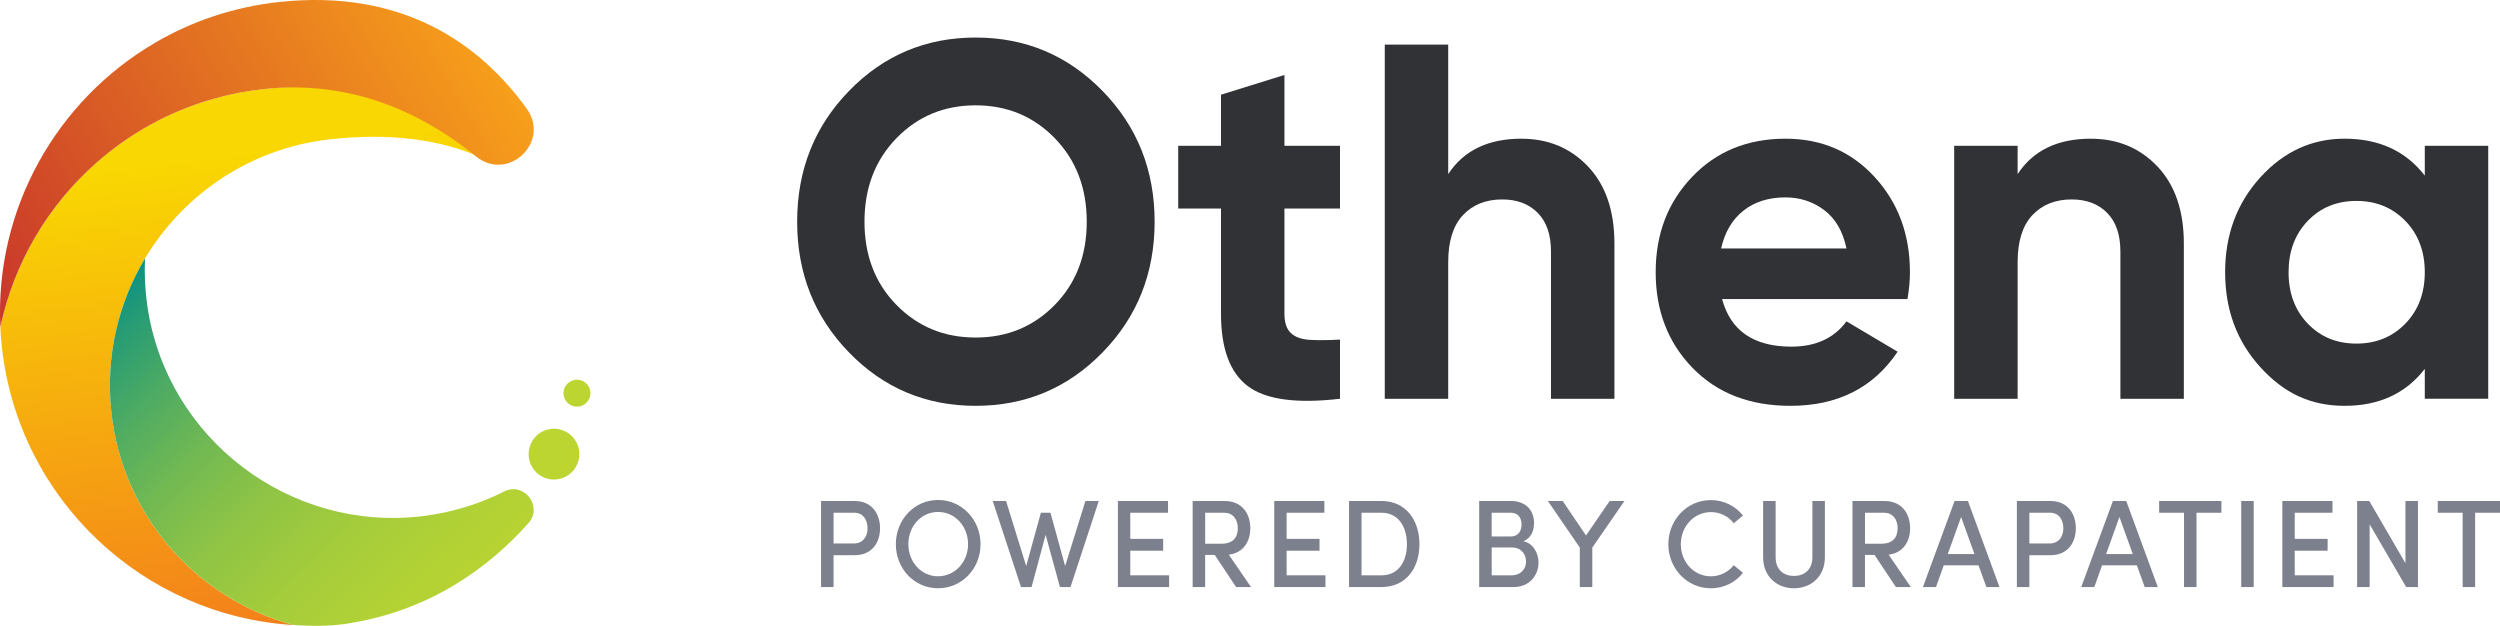
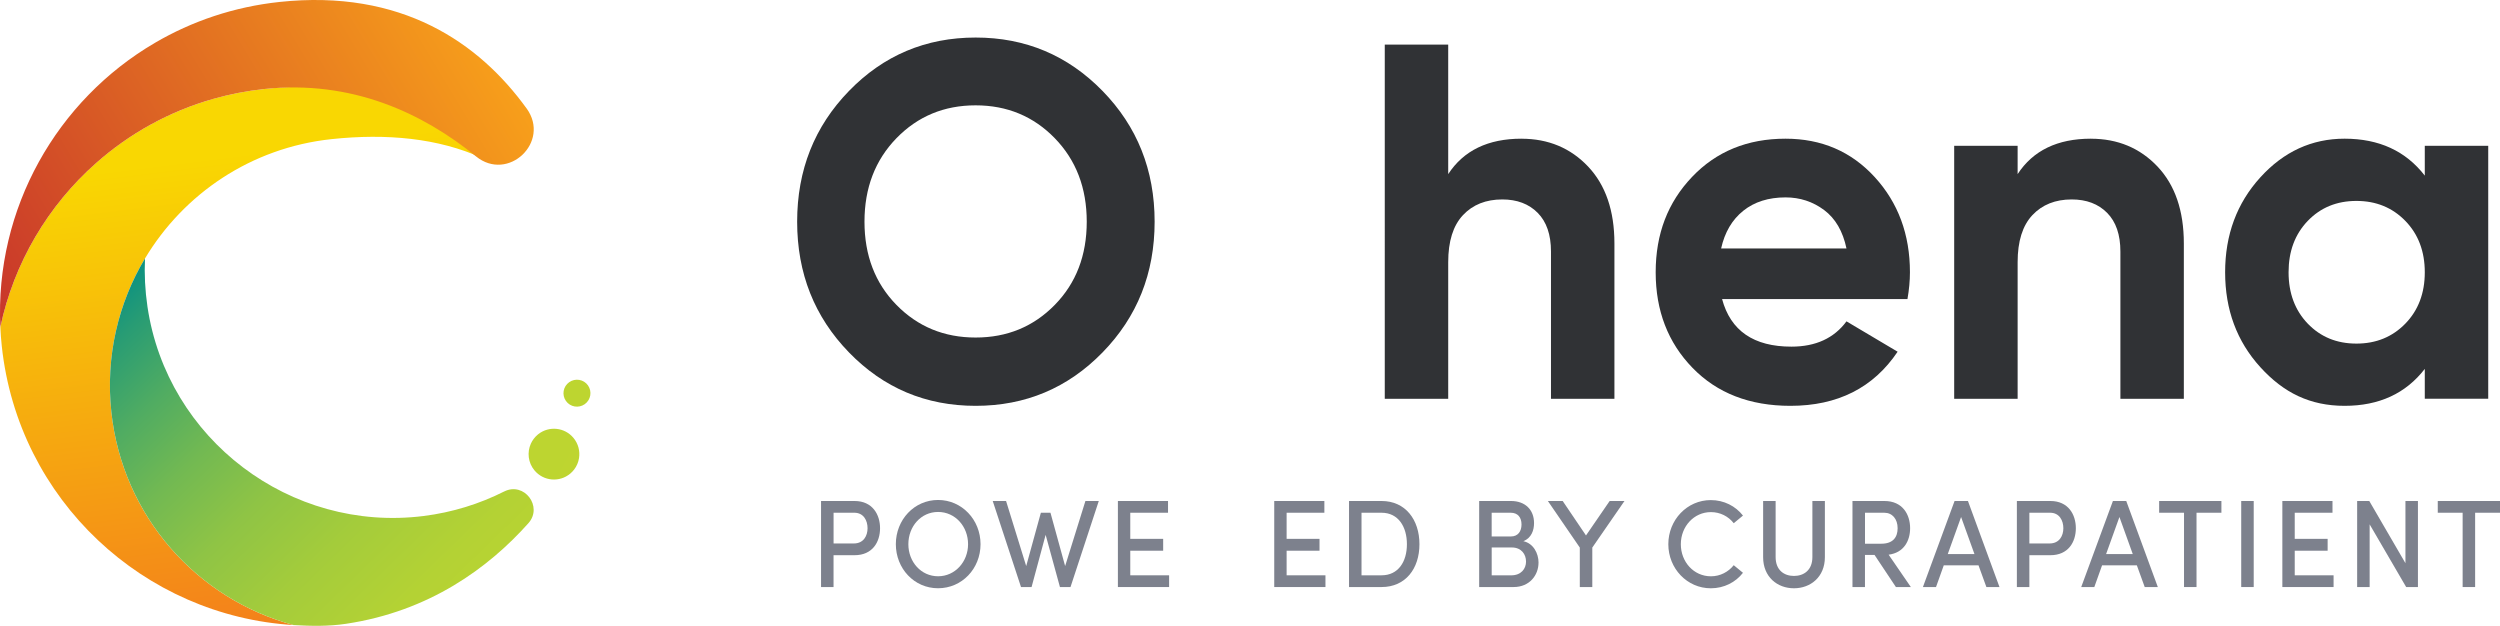
<svg xmlns="http://www.w3.org/2000/svg" xmlns:xlink="http://www.w3.org/1999/xlink" id="Layer_2" viewBox="0 0 828.3 207.34">
  <defs>
    <style>.cls-1{fill:url(#linear-gradient);}.cls-2{fill:#7d818d;}.cls-3{fill:#303235;}.cls-4{fill:url(#linear-gradient-3);}.cls-5{fill:url(#linear-gradient-4);}.cls-6{fill:url(#linear-gradient-2);}.cls-7{fill:url(#linear-gradient-5);}</style>
    <linearGradient id="linear-gradient" x1="580.83" y1="266.1" x2="577.36" y2="70.31" gradientTransform="translate(-503.21 42.58) rotate(-6.1)" gradientUnits="userSpaceOnUse">
      <stop offset=".01" stop-color="#f26c21" />
      <stop offset="1" stop-color="#f9d702" />
    </linearGradient>
    <linearGradient id="linear-gradient-2" x1="672.16" y1="285.82" x2="530.64" y2="104.67" gradientTransform="translate(-503.21 42.58) rotate(-6.1)" gradientUnits="userSpaceOnUse">
      <stop offset="0" stop-color="#c0d72f" />
      <stop offset=".22" stop-color="#bdd530" />
      <stop offset=".36" stop-color="#b4d234" />
      <stop offset=".49" stop-color="#a4cc3b" />
      <stop offset=".61" stop-color="#8fc445" />
      <stop offset=".72" stop-color="#72b952" />
      <stop offset=".82" stop-color="#50ac62" />
      <stop offset=".92" stop-color="#289c74" />
      <stop offset="1" stop-color="#008d87" />
    </linearGradient>
    <linearGradient id="linear-gradient-3" x1="666.5" y1="30.87" x2="465.27" y2="124.54" gradientTransform="translate(-503.21 42.58) rotate(-6.1)" gradientUnits="userSpaceOnUse">
      <stop offset="0" stop-color="#f9a31a" />
      <stop offset="1" stop-color="#c1262d" />
    </linearGradient>
    <linearGradient id="linear-gradient-4" x1="-93.1" y1="793.97" x2="-338.47" y2="687.16" gradientTransform="translate(429.79 -714.48) rotate(5.41) scale(1.14) skewX(-.04)" xlink:href="#linear-gradient-2" />
    <linearGradient id="linear-gradient-5" x1="-174.07" y1="-172.35" x2="-419.44" y2="-279.15" gradientTransform="translate(231.94 402.94) rotate(40.61) scale(.93) skewX(-.16)" xlink:href="#linear-gradient-2" />
  </defs>
  <g id="Layer_1-2">
    <g>
      <g>
        <path class="cls-1" d="M162.69,47.38c2.75,2.09,.17,6.39-2.98,4.96-14.45-6.57-31.66-8.19-49.9-6.24-26.67,2.85-48.98,18.17-61.77,39.53-8.84,14.77-13.12,32.42-11.15,50.85,3.71,34.75,28.59,62.1,60.45,70.62C47.73,204.15,6.05,165.74,.59,114.68c-.23-2.11-.38-4.2-.48-6.29C7.69,72.47,34.72,42.92,70.75,32.73c5.39-1.52,10.98-2.62,16.74-3.24,28.55-3.05,55.21,2.73,75.2,17.88Z" />
        <path class="cls-6" d="M167.05,162.84c6.61-3.33,12.94,5,8.01,10.52-13.2,14.78-32.77,29.18-60.44,33.32-5.8,.87-11.61,.75-17.28,.42-31.86-8.52-56.73-35.87-60.45-70.62-1.97-18.43,2.31-36.08,11.15-50.85-.24,5.24,.02,10.59,.82,15.99,6.5,43.94,47.38,74.87,91.45,69.35,9.57-1.2,18.56-4.01,26.73-8.13Z" />
        <path class="cls-4" d="M174.48,35.93c8.03,11.11-6.14,24.53-16.78,15.88-17.63-14.34-41.15-25.42-70.21-22.31-5.76,.62-11.35,1.71-16.74,3.24-14.68,4.15-27.87,11.52-38.86,21.23C15.92,68.06,4.6,87.11,.11,108.39-1.73,68.98,18.93,33.14,51.34,14.19,63.6,7.01,77.55,2.26,92.59,.65c40.41-4.32,66.13,13.48,81.88,35.28Z" />
        <g>
          <path class="cls-5" d="M189.99,145.07c1.63,1.95,2.22,4.41,1.85,6.73-.21,1.36-.77,2.67-1.64,3.8-.36,.47-.79,.91-1.27,1.32-3.56,2.98-8.86,2.51-11.84-1.06-2.14-2.56-2.49-6.02-1.21-8.86,.51-1.12,1.26-2.14,2.26-2.98,.09-.07,.18-.15,.27-.22,3.55-2.74,8.67-2.21,11.57,1.26Z" />
          <ellipse class="cls-7" cx="191.16" cy="130.29" rx="4.47" ry="4.46" transform="translate(-40.14 134.52) rotate(-35.33)" />
        </g>
      </g>
      <g>
        <g>
          <path class="cls-3" d="M365.28,116.78c-11.51,11.79-25.53,17.68-42.03,17.68s-30.5-5.89-41.95-17.68c-11.46-11.79-17.19-26.23-17.19-43.33s5.73-31.54,17.19-43.33c11.46-11.79,25.44-17.68,41.95-17.68s30.52,5.9,42.03,17.68c11.51,11.79,17.27,26.23,17.27,43.33s-5.76,31.54-17.27,43.33Zm-68.27-15.76c7.06,7.21,15.8,10.81,26.23,10.81s19.17-3.6,26.23-10.81c7.06-7.21,10.59-16.4,10.59-27.57s-3.53-20.39-10.59-27.66c-7.06-7.26-15.8-10.89-26.23-10.89s-19.17,3.63-26.23,10.89c-7.06,7.27-10.59,16.49-10.59,27.66s3.53,20.36,10.59,27.57Z" />
-           <path class="cls-3" d="M443.97,69.09h-18.41v34.87c0,2.91,.7,5.03,2.12,6.37,1.41,1.34,3.48,2.09,6.19,2.26,2.71,.17,6.08,.14,10.1-.08v19.61c-14.45,1.68-24.63,.28-30.55-4.19-5.92-4.47-8.88-12.46-8.88-23.97v-34.87h-14.18v-20.79h14.18V31.38l21.02-6.54v23.47h18.41v20.79Z" />
          <path class="cls-3" d="M504.09,45.96c8.9,0,16.26,3.08,22.08,9.22,5.81,6.15,8.72,14.64,8.72,25.48v51.46h-21.02v-48.78c0-5.59-1.47-9.86-4.4-12.82-2.93-2.96-6.84-4.44-11.73-4.44-5.43,0-9.78,1.73-13.03,5.2-3.26,3.47-4.89,8.66-4.89,15.59v45.26h-21.02V14.78h21.02V57.69c5.1-7.82,13.2-11.74,24.28-11.74Z" />
          <path class="cls-3" d="M570.56,99.09c2.82,10.5,10.48,15.76,22.97,15.76,8.04,0,14.12-2.79,18.25-8.38l16.94,10.06c-8.04,11.96-19.88,17.93-35.52,17.93-13.47,0-24.28-4.19-32.42-12.57-8.15-8.38-12.22-18.94-12.22-31.68s4.02-23.16,12.06-31.6c8.04-8.44,18.36-12.66,30.96-12.66,11.95,0,21.8,4.25,29.57,12.74,7.76,8.49,11.65,19,11.65,31.51,0,2.79-.27,5.75-.82,8.88h-61.42Zm-.33-16.76h41.55c-1.2-5.7-3.67-9.95-7.41-12.74-3.75-2.79-8.01-4.19-12.79-4.19-5.65,0-10.32,1.48-14.01,4.44-3.69,2.96-6.14,7.12-7.33,12.49Z" />
          <path class="cls-3" d="M692.75,45.96c8.91,0,16.26,3.08,22.08,9.22,5.81,6.15,8.72,14.64,8.72,25.48v51.46h-21.02v-48.78c0-5.59-1.47-9.86-4.4-12.82-2.93-2.96-6.84-4.44-11.73-4.44-5.43,0-9.77,1.73-13.03,5.2-3.26,3.47-4.89,8.66-4.89,15.59v45.26h-21.02V48.3h21.02v9.39c5.1-7.82,13.2-11.74,24.28-11.74Z" />
          <path class="cls-3" d="M803.38,48.3h21.02v83.81h-21.02v-9.89c-6.3,8.16-15.15,12.24-26.56,12.24s-20.18-4.28-27.94-12.82c-7.77-8.55-11.65-19.02-11.65-31.43s3.88-22.88,11.65-31.43c7.76-8.55,17.08-12.83,27.94-12.83,11.4,0,20.26,4.08,26.56,12.24v-9.89Zm-38.78,58.92c4.24,4.41,9.61,6.62,16.13,6.62s11.92-2.21,16.21-6.62c4.29-4.41,6.44-10.08,6.44-17.01s-2.15-12.6-6.44-17.02c-4.29-4.41-9.69-6.62-16.21-6.62s-11.89,2.21-16.13,6.62c-4.24,4.42-6.35,10.09-6.35,17.02s2.12,12.6,6.35,17.01Z" />
        </g>
        <g>
          <path class="cls-2" d="M291.58,175.01c0,4.55-2.49,8.94-8.45,8.94h-6.96v10.55h-4.14v-28.51h11.1c5.95,0,8.45,4.51,8.45,9.02Zm-4.14,0c0-2.53-1.29-5.13-4.38-5.13h-6.88v10.18h6.72c3.22,0,4.54-2.53,4.54-5.05Z" />
          <path class="cls-2" d="M296.81,180.3c0-8.11,6.11-14.65,13.99-14.65s14.07,6.54,14.07,14.65-6.15,14.6-14.07,14.6-13.99-6.54-13.99-14.6Zm23.93,0c0-5.88-4.26-10.68-9.93-10.68s-9.85,4.8-9.85,10.68,4.22,10.63,9.85,10.63,9.93-4.8,9.93-10.63Z" />
          <path class="cls-2" d="M364.05,165.99l-9.37,28.51h-3.5l-4.74-17.3-4.66,17.3h-3.5l-9.37-28.51h4.42l6.67,21.56,4.86-17.67h3.18l4.86,17.67,6.72-21.56h4.42Z" />
          <path class="cls-2" d="M387.35,190.61v3.89h-16.97v-28.51h16.61v3.89h-12.51v8.65h10.9v3.93h-10.9v8.15h12.87Z" />
-           <path class="cls-2" d="M402.47,183.86h-3.18v10.64h-4.14v-28.51h10.57c6.07,0,8.53,4.51,8.53,9.02,0,4.09-2.01,8.11-7.12,8.77l7.36,10.72h-4.95l-7.08-10.64Zm-3.18-3.72h5.43c3.82,0,5.39-2.11,5.39-5.13s-1.73-5.13-4.42-5.13h-6.39v10.26Z" />
          <path class="cls-2" d="M439.15,190.61v3.89h-16.97v-28.51h16.61v3.89h-12.51v8.65h10.9v3.93h-10.9v8.15h12.87Z" />
          <path class="cls-2" d="M446.96,165.99h10.78c7.92,0,12.55,6.21,12.55,14.32s-4.62,14.19-12.55,14.19h-10.78v-28.51Zm10.78,24.62c5.55,0,8.4-4.51,8.4-10.3s-2.85-10.43-8.4-10.43h-6.64v20.73h6.64Z" />
          <path class="cls-2" d="M509.74,186.43c0,4.1-2.94,8.07-8.24,8.07h-11.42v-28.51h10.54c4.7,0,7.64,2.9,7.64,7.32,0,2.36-.84,4.92-3.54,6,3.3,.7,5.03,4.01,5.03,7.12Zm-15.52-16.55v7.86h6.39c2.29,0,3.5-1.65,3.5-3.97s-1.21-3.89-3.58-3.89h-6.31Zm11.38,16.14c0-2.32-1.49-4.63-4.7-4.63h-6.67v9.23h6.47c3.22,0,4.91-2.11,4.91-4.59Z" />
          <path class="cls-2" d="M538.22,165.99l-10.66,15.43v13.08h-4.14v-13.08l-10.58-15.43h4.91l7.72,11.42,7.84-11.42h4.9Z" />
          <path class="cls-2" d="M552.75,180.3c0-8.07,6.23-14.61,14.07-14.61,4.38,0,8.2,1.99,10.66,5.13l-3.06,2.53c-1.77-2.28-4.5-3.68-7.56-3.68-5.63,0-9.97,4.76-9.97,10.64s4.3,10.63,9.97,10.63c3.06,0,5.79-1.45,7.56-3.68l3.06,2.52c-2.45,3.15-6.27,5.13-10.66,5.13-7.84,0-14.07-6.54-14.07-14.6Z" />
          <path class="cls-2" d="M584.16,184.61v-18.62h4.14v18.58c0,4.34,2.81,6.25,6.07,6.25s6.11-1.9,6.11-6.25v-18.58h4.14v18.62c0,6.54-4.74,10.3-10.25,10.3s-10.21-3.76-10.21-10.3Z" />
          <path class="cls-2" d="M621.08,183.86h-3.18v10.64h-4.14v-28.51h10.57c6.07,0,8.53,4.51,8.53,9.02,0,4.09-2.01,8.11-7.12,8.77l7.36,10.72h-4.95l-7.08-10.64Zm-3.18-3.72h5.43c3.82,0,5.39-2.11,5.39-5.13s-1.73-5.13-4.42-5.13h-6.39v10.26Z" />
          <path class="cls-2" d="M655.51,187.3h-11.5l-2.57,7.2h-4.34l10.49-28.51h4.43l10.45,28.51h-4.34l-2.61-7.2Zm-1.33-3.72l-4.43-12.29-4.42,12.29h8.85Z" />
          <path class="cls-2" d="M687.77,175.01c0,4.55-2.49,8.94-8.44,8.94h-6.96v10.55h-4.14v-28.51h11.1c5.95,0,8.44,4.51,8.44,9.02Zm-4.14,0c0-2.53-1.29-5.13-4.38-5.13h-6.88v10.18h6.71c3.22,0,4.55-2.53,4.55-5.05Z" />
          <path class="cls-2" d="M707.96,187.3h-11.5l-2.57,7.2h-4.34l10.5-28.51h4.42l10.46,28.51h-4.34l-2.61-7.2Zm-1.33-3.72l-4.42-12.29-4.42,12.29h8.85Z" />
          <path class="cls-2" d="M735.99,169.88h-8.24v24.62h-4.14v-24.62h-8.24v-3.89h20.63v3.89Z" />
          <path class="cls-2" d="M742.56,165.99h4.14v28.51h-4.14v-28.51Z" />
          <path class="cls-2" d="M773.16,190.61v3.89h-16.97v-28.51h16.61v3.89h-12.51v8.65h10.9v3.93h-10.9v8.15h12.87Z" />
          <path class="cls-2" d="M801.11,165.99v28.51h-3.9l-12.1-20.77v20.77h-4.14v-28.51h4.02l11.98,20.61v-20.61h4.14Z" />
          <path class="cls-2" d="M828.3,169.88h-8.24v24.62h-4.14v-24.62h-8.24v-3.89h20.63v3.89Z" />
        </g>
      </g>
    </g>
  </g>
</svg>